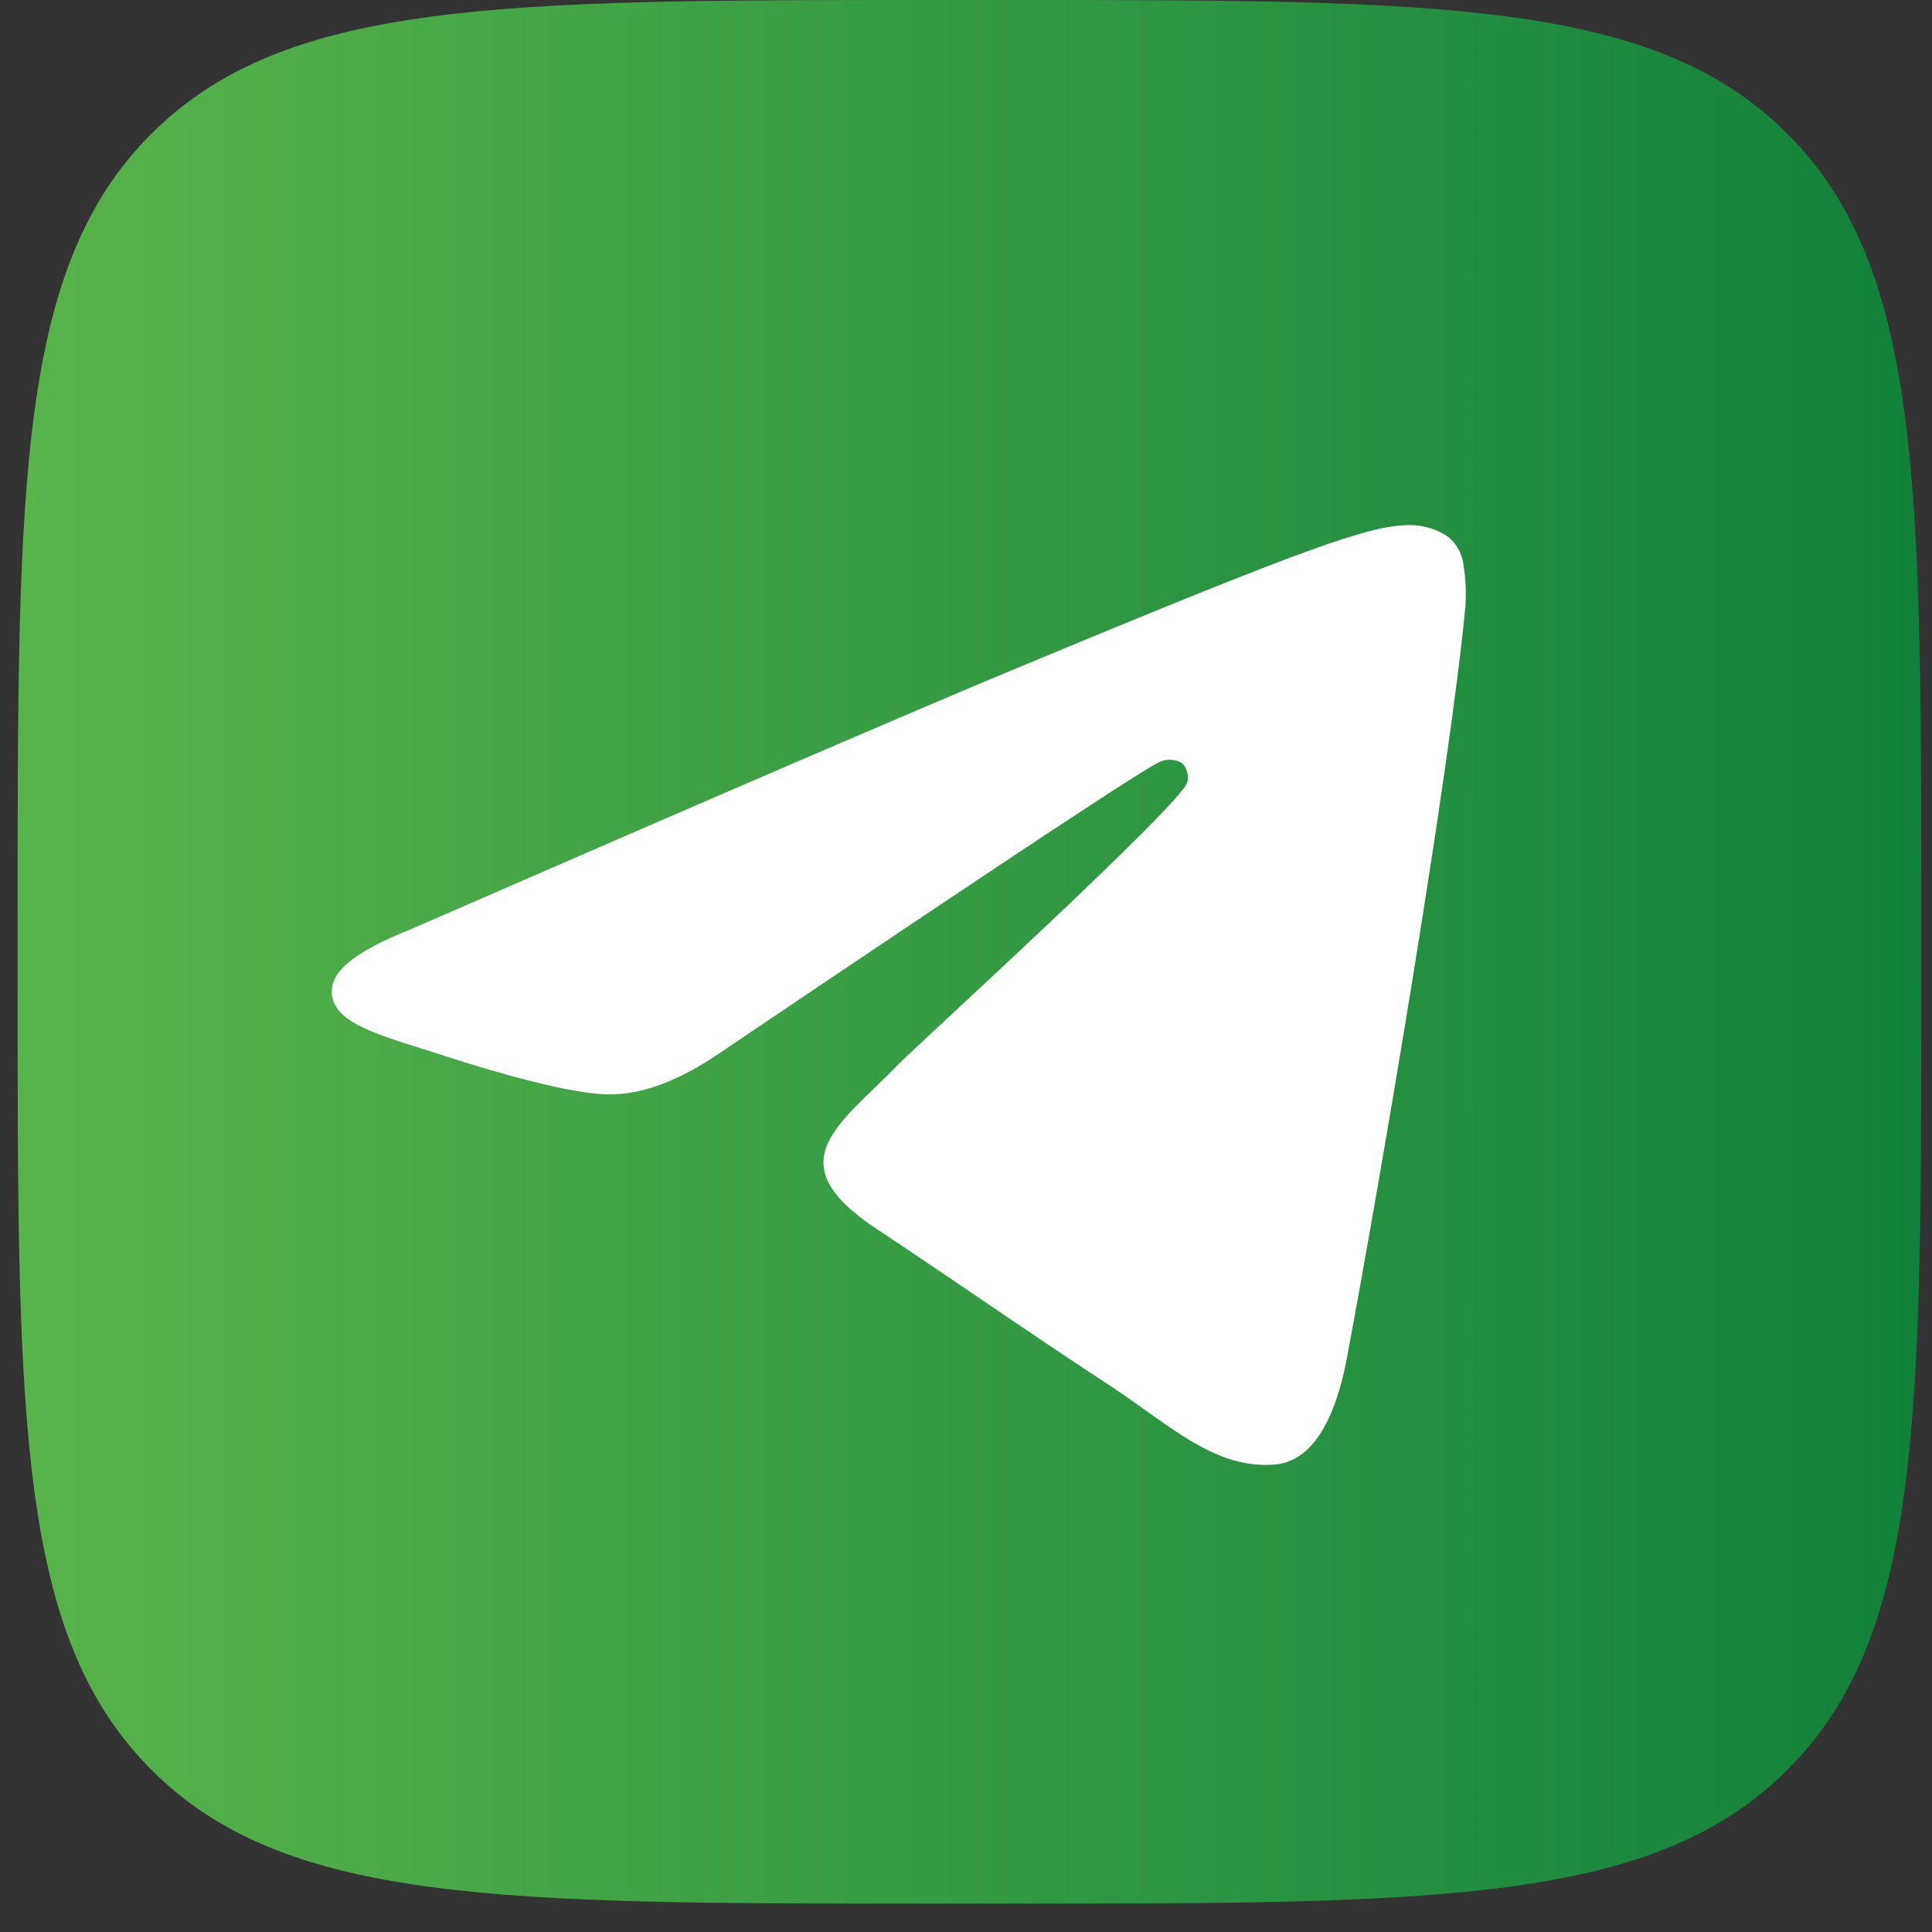
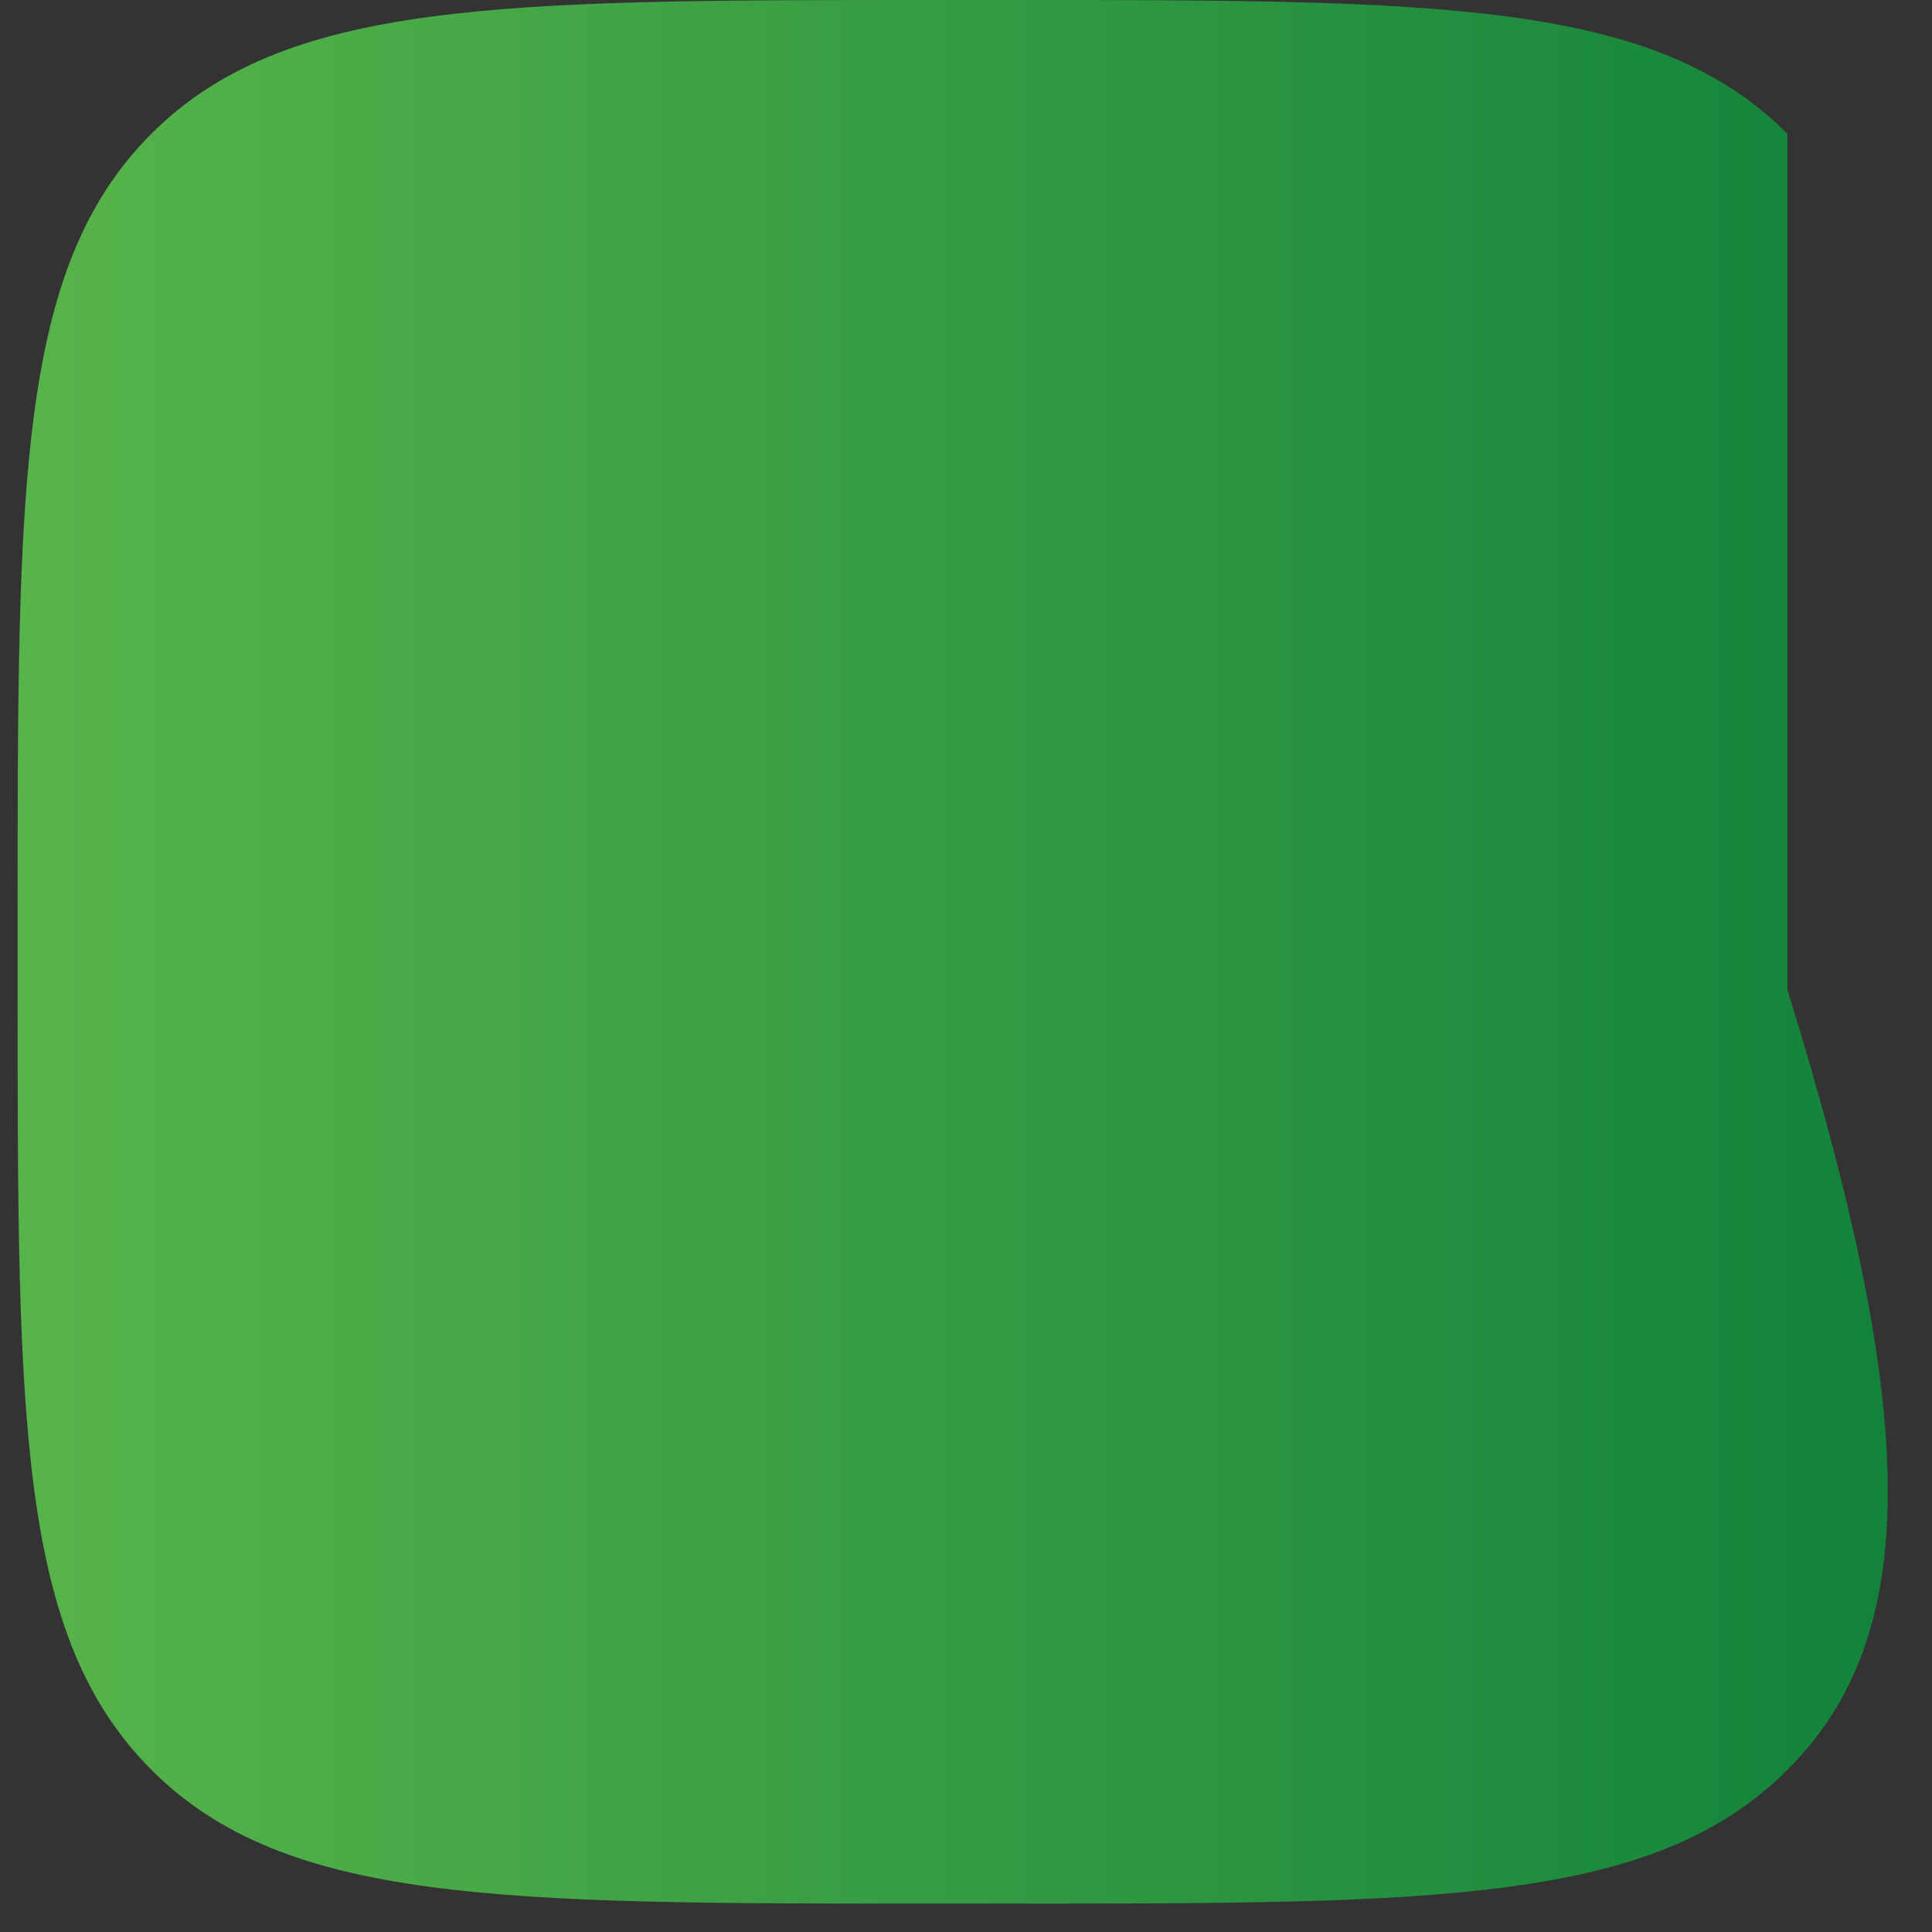
<svg xmlns="http://www.w3.org/2000/svg" width="42" height="42" viewBox="0 0 42 42" fill="none">
  <rect x="0" y="0" width="42" height="42" fill="#333333" stroke="none" />
  <g clip-path="url(#clip0_30_7)">
-     <path d="M0.383 19.864C0.383 10.5 0.383 5.813 3.291 2.908C6.2 0.004 10.883 0 20.247 0H21.902C31.266 0 35.953 0 38.857 2.908C41.762 5.817 41.766 10.5 41.766 19.864V21.519C41.766 30.883 41.766 35.57 38.857 38.474C35.949 41.379 31.266 41.383 21.902 41.383H20.247C10.883 41.383 6.196 41.383 3.291 38.474C0.387 35.566 0.383 30.883 0.383 21.519V19.864Z" fill="url(#paint0_linear_30_7)" />
-     <path fill-rule="evenodd" clip-rule="evenodd" d="M8.907 20.211C15.524 17.327 19.937 15.426 22.145 14.508C28.451 11.884 29.76 11.428 30.615 11.415C30.928 11.407 31.236 11.499 31.494 11.678C31.675 11.835 31.79 12.054 31.818 12.292C31.863 12.588 31.876 12.888 31.856 13.187C31.514 16.777 30.035 25.488 29.283 29.508C28.965 31.209 28.34 31.781 27.731 31.836C26.413 31.958 25.412 30.965 24.136 30.127C22.138 28.818 21.008 28.01 19.07 26.724C16.827 25.248 18.281 24.436 19.559 23.11C19.893 22.761 25.701 17.477 25.814 16.998C25.829 16.928 25.827 16.855 25.808 16.786C25.79 16.716 25.756 16.652 25.708 16.598C25.639 16.553 25.561 16.526 25.479 16.518C25.397 16.51 25.315 16.521 25.239 16.552C25.038 16.598 21.847 18.707 15.663 22.88C14.756 23.504 13.935 23.808 13.201 23.791C12.389 23.773 10.83 23.333 9.671 22.956C8.251 22.494 7.121 22.249 7.219 21.464C7.269 21.053 7.832 20.636 8.907 20.211Z" fill="white" />
+     <path d="M0.383 19.864C0.383 10.5 0.383 5.813 3.291 2.908C6.2 0.004 10.883 0 20.247 0H21.902C31.266 0 35.953 0 38.857 2.908V21.519C41.766 30.883 41.766 35.57 38.857 38.474C35.949 41.379 31.266 41.383 21.902 41.383H20.247C10.883 41.383 6.196 41.383 3.291 38.474C0.387 35.566 0.383 30.883 0.383 21.519V19.864Z" fill="url(#paint0_linear_30_7)" />
  </g>
  <defs>
    <linearGradient id="paint0_linear_30_7" x1="0.383" y1="20.885" x2="41.766" y2="20.885" gradientUnits="userSpaceOnUse">
      <stop stop-color="#57B44A" />
      <stop offset="1" stop-color="#11823B" />
    </linearGradient>
    <clipPath id="clip0_30_7">
      <rect width="42" height="42" fill="white" />
    </clipPath>
  </defs>
</svg>